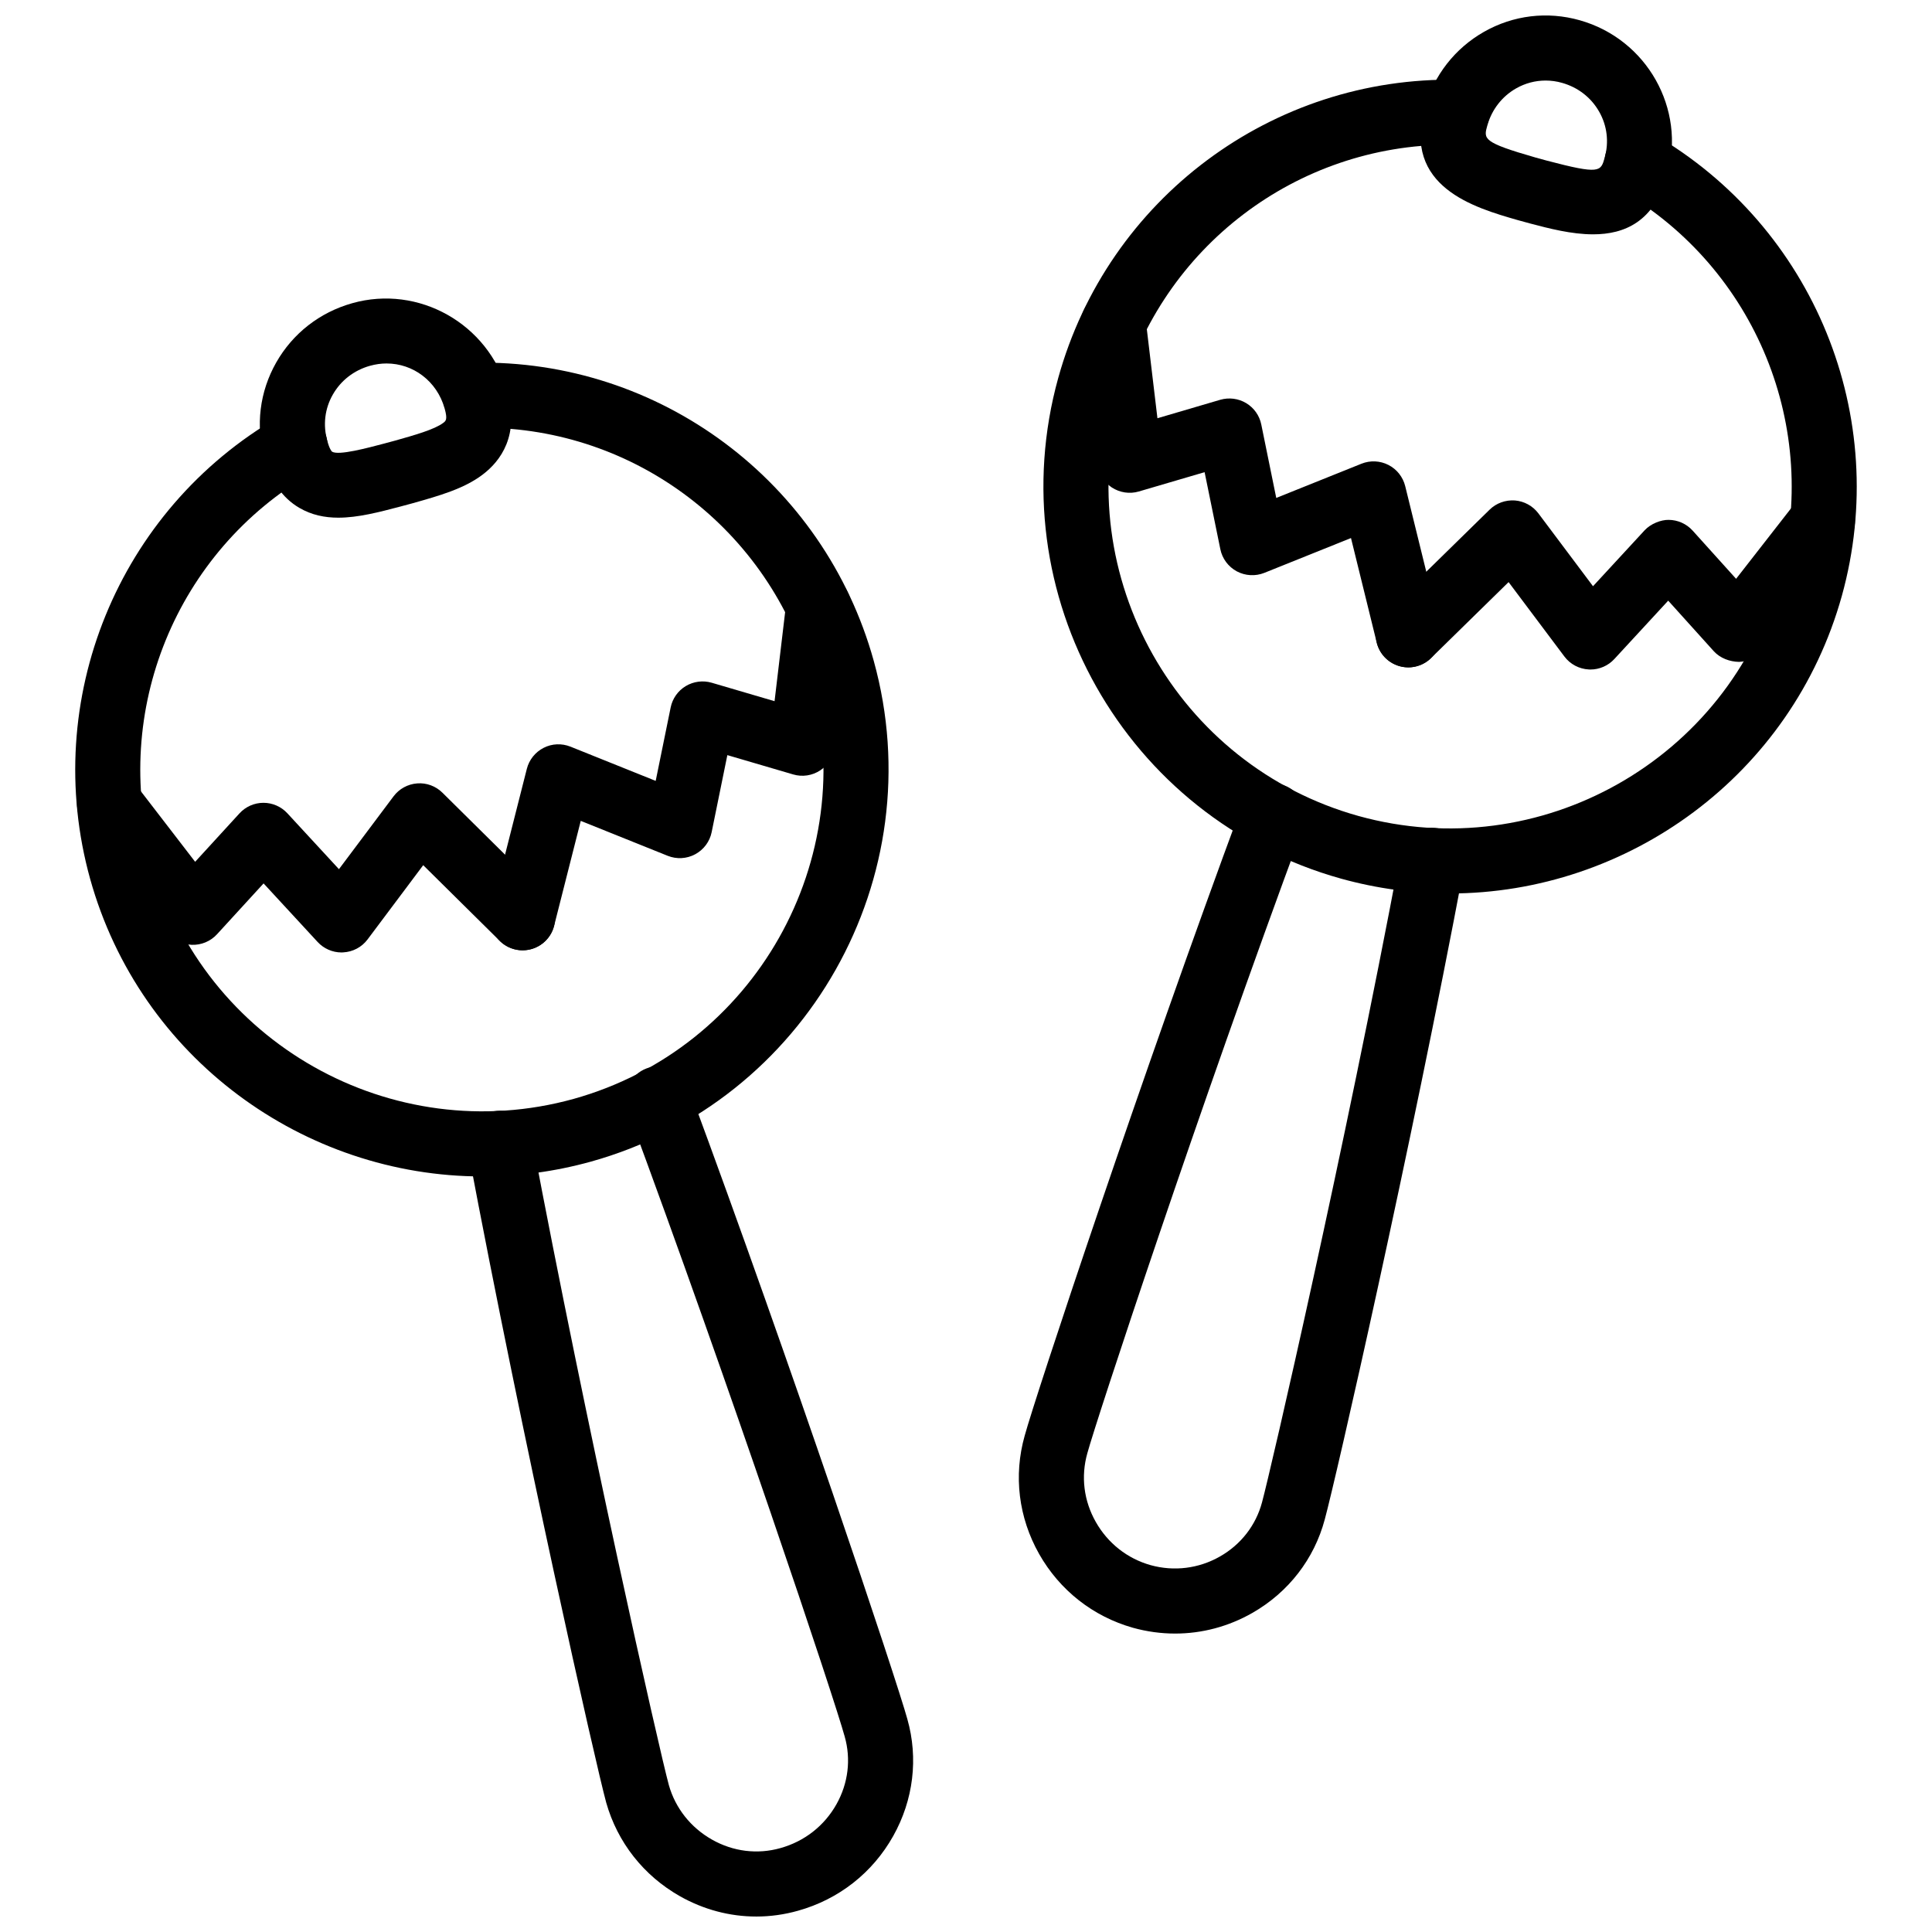
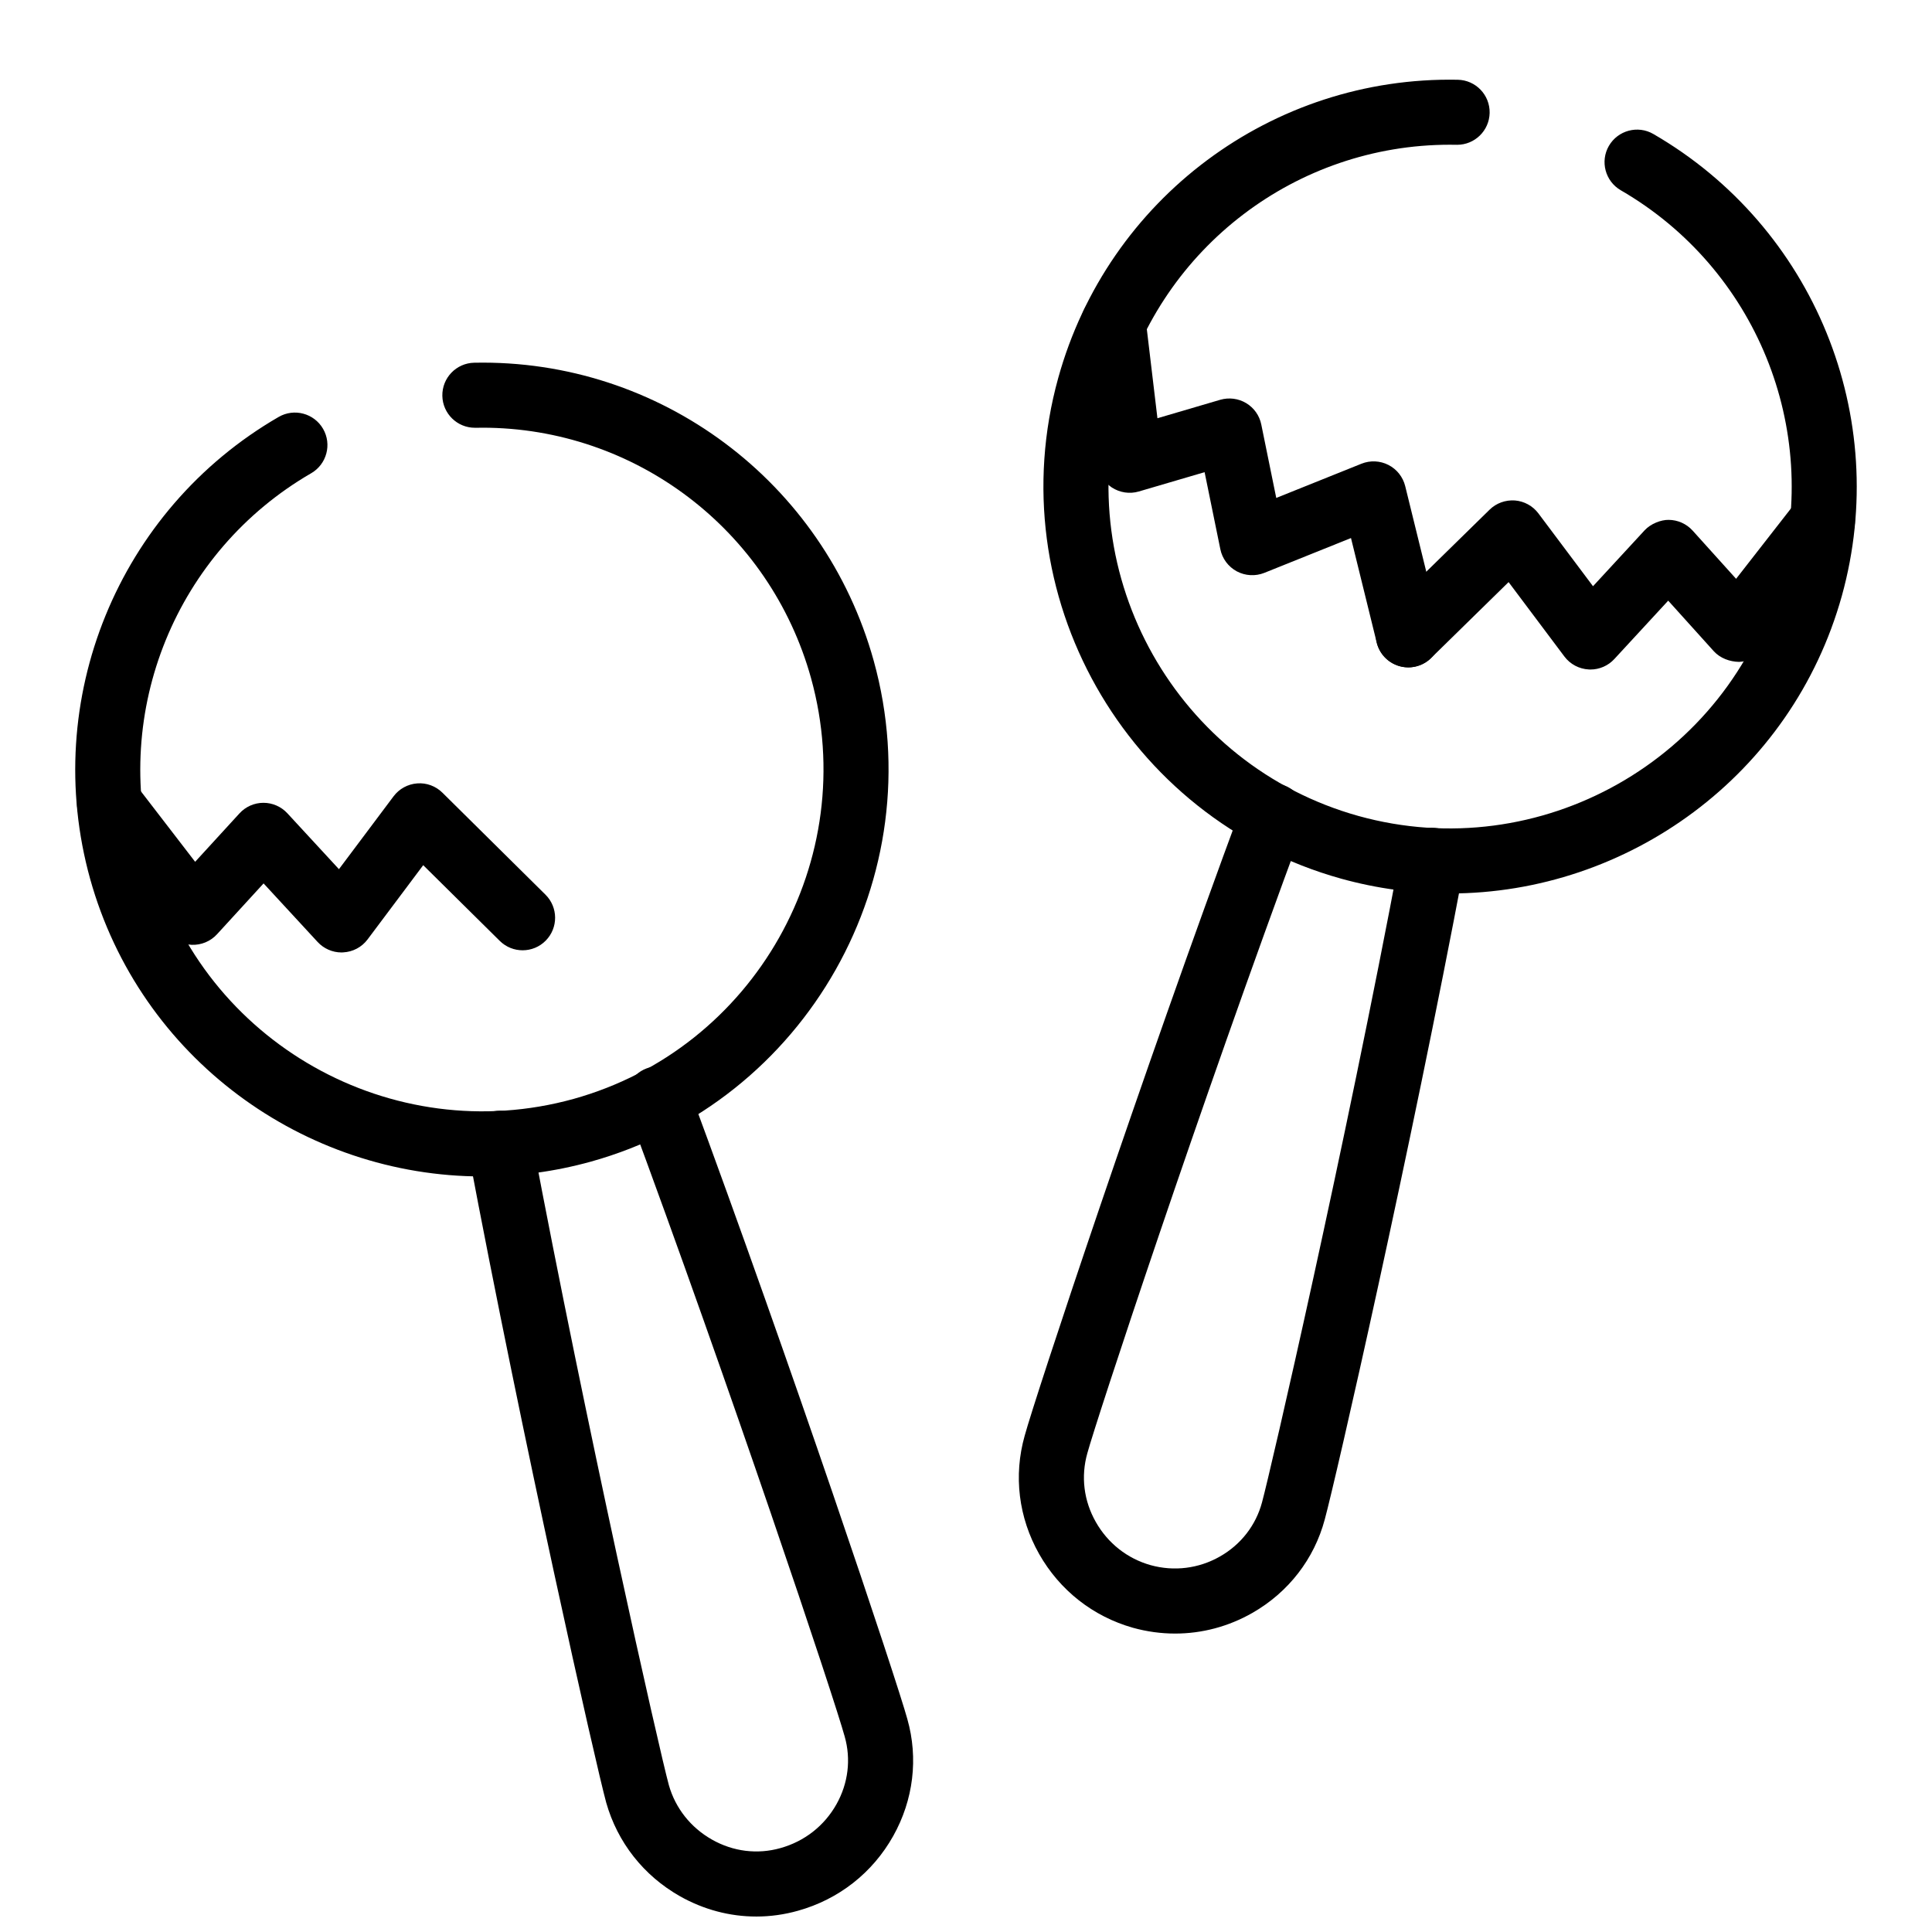
<svg xmlns="http://www.w3.org/2000/svg" width="800px" height="800px" version="1.1" viewBox="144 144 512 512">
  <defs>
    <clipPath id="b">
      <path d="m267 426h119v225.9h-119z" />
    </clipPath>
    <clipPath id="a">
-       <path d="m520 148.09h68v58.906h-68z" />
-     </clipPath>
+       </clipPath>
  </defs>
  <path d="m271.82 455.77c-47.215 0-90.676-31.273-103.94-78.879-13.156-47.426 7.383-97.754 49.957-122.39 4.117-2.391 9.395-0.977 11.777 3.137 2.387 4.121 0.969 9.395-3.148 11.777-35.77 20.707-53.035 63.004-41.977 102.86 13.391 48.039 63.406 76.25 111.49 62.957 48.035-13.387 76.285-63.406 62.961-111.5-10.918-39.309-46.59-66.387-87.133-66.387-0.664 0-1.414 0.039-1.961 0.02-4.684 0-8.523-3.75-8.621-8.453-0.09-4.762 3.691-8.691 8.453-8.785 49.172-1.016 92.695 31.523 105.87 78.996 15.867 57.238-17.758 116.78-74.949 132.72-9.598 2.66-19.27 3.934-28.781 3.934z" />
-   <path d="m233.66 281.19c-3.633 0-7.098-0.711-10.344-2.609-4.504-2.637-7.613-7.113-9.227-13.309-2.387-8.441-1.297-17.461 3.117-25.215 4.375-7.699 11.52-13.277 20.133-15.703 17.559-4.973 36.059 5.414 41.086 23.188 3.336 11.805-1.73 18.629-6.574 22.277-4.938 3.727-11.52 5.578-18.488 7.543l-3.188 0.859c-5.734 1.508-11.297 2.969-16.516 2.969zm12.789-40.867c-1.453 0-2.941 0.203-4.426 0.625h-0.012c-4.207 1.188-7.699 3.898-9.82 7.637-2.117 3.711-2.633 8.039-1.465 12.18 0.562 2.172 1.156 2.867 1.285 2.941 1.762 1.051 9.273-0.965 13.777-2.152l2.898-0.781c5.129-1.445 10.434-2.934 12.789-4.711 0.684-0.52 1.18-0.895 0.355-3.824-2.051-7.262-8.363-11.914-15.383-11.914z" />
  <g clip-path="url(#b)">
    <path d="m344.42 651.9c-6.988 0.004-13.938-1.82-20.25-5.394-9.602-5.445-16.531-14.25-19.52-24.801-2.723-9.953-21.934-94.871-36.672-173.14-0.883-4.676 2.199-9.184 6.879-10.066 4.672-0.852 9.184 2.207 10.066 6.879 14.383 76.371 33.762 162.29 36.336 171.71 1.723 6.082 5.781 11.23 11.414 14.418 5.602 3.184 12.055 3.984 18.145 2.258 6.383-1.777 11.641-5.902 14.855-11.625 3.117-5.555 3.891-11.926 2.176-17.949-2.703-9.914-30.367-92.715-57.539-166-1.652-4.465 0.625-9.422 5.086-11.074 4.453-1.652 9.414 0.617 11.086 5.086 27.32 73.707 55.25 157.37 57.973 167.37 2.949 10.383 1.625 21.418-3.75 31-5.473 9.754-14.43 16.781-25.23 19.793-3.641 1.027-7.352 1.535-11.055 1.535z" />
  </g>
  <path d="m234.51 396.41c-2.394 0-4.703-1.004-6.336-2.777l-14.324-15.52-12.344 13.48c-1.711 1.871-4.176 2.894-6.723 2.793-2.543-0.109-4.91-1.336-6.465-3.352l-22.121-28.73c-2.898-3.777-2.199-9.184 1.574-12.09 3.769-2.906 9.184-2.191 12.086 1.57l15.855 20.602 11.75-12.832c1.625-1.777 3.918-2.797 6.336-2.801h0.02c2.406 0 4.703 1.008 6.336 2.777l13.668 14.809 14.473-19.305c1.496-1.996 3.781-3.242 6.266-3.426 2.473-0.199 4.93 0.719 6.691 2.469l27.297 27.012c3.387 3.352 3.414 8.805 0.07 12.188-3.336 3.387-8.809 3.414-12.184 0.062l-20.281-20.059-14.746 19.676c-1.535 2.051-3.898 3.305-6.465 3.434-0.137 0.016-0.285 0.02-0.434 0.02z" />
-   <path d="m282.5 395.84c-0.703 0-1.414-0.086-2.129-0.266-4.613-1.172-7.402-5.859-6.234-10.477l9.48-37.352c0.613-2.406 2.238-4.434 4.453-5.562 2.199-1.129 4.789-1.242 7.117-0.312l22.578 9.07 3.969-19.465c0.477-2.359 1.93-4.414 4-5.66 2.07-1.238 4.574-1.559 6.871-0.887l16.66 4.891 3.098-26.082c0.562-4.723 4.832-8.105 9.582-7.539 4.723 0.559 8.105 4.852 7.543 9.578l-4.305 36.203c-0.309 2.519-1.691 4.777-3.812 6.172-2.117 1.402-4.75 1.801-7.176 1.078l-17.441-5.117-4.156 20.406c-0.504 2.504-2.109 4.652-4.356 5.863-2.258 1.223-4.93 1.359-7.305 0.41l-23.031-9.254-7.059 27.805c-0.992 3.898-4.496 6.496-8.348 6.496z" />
  <path d="m528.17 380.78c-9.512 0-19.172-1.266-28.773-3.93-57.199-15.941-90.824-75.477-74.949-132.71 13.164-47.484 56.695-79.977 105.87-79.004 4.762 0.09 8.543 4.023 8.453 8.785-0.098 4.703-3.938 8.453-8.621 8.453-0.574-0.004-1.297-0.023-1.941-0.02-40.562 0-76.246 27.074-87.152 66.391-13.328 48.086 14.91 98.105 62.965 111.5 48.047 13.332 98.09-14.918 111.48-62.961 11.066-39.844-6.195-82.145-41.977-102.86-4.117-2.387-5.531-7.656-3.148-11.777 2.394-4.113 7.672-5.519 11.777-3.137 42.582 24.645 63.121 74.973 49.957 122.39-13.262 47.602-56.734 78.875-103.94 78.879z" />
  <g clip-path="url(#a)">
-     <path d="m566.17 206.1c-5.742 0-11.711-1.57-16.66-2.871l-3.336-0.914c-11.422-3.281-30.547-8.773-24.605-29.758 2.426-8.598 8.008-15.746 15.699-20.121 7.762-4.418 16.797-5.5 25.398-3.062 17.766 5.019 28.16 23.449 23.18 41.086-3.473 12.312-11.332 15.641-19.676 15.641zm-12.578-40.754c-2.711 0-5.383 0.699-7.801 2.074-3.731 2.125-6.445 5.613-7.633 9.824-1.02 3.613-1.266 4.473 12.777 8.504l2.961 0.812c14.152 3.727 14.312 2.926 15.363-0.781 1.168-4.141 0.652-8.469-1.465-12.18-2.117-3.738-5.602-6.449-9.82-7.637-1.445-0.418-2.918-0.617-4.383-0.617z" />
-   </g>
+     </g>
  <path d="m455.42 576.91c-3.731 0-7.492-0.508-11.195-1.539-10.582-3-19.391-9.934-24.836-19.535-5.465-9.656-6.828-20.789-3.84-31.344 2.891-10.586 30.949-95.195 57.664-167.29 1.664-4.473 6.633-6.75 11.086-5.086 4.465 1.652 6.742 6.613 5.086 11.074-27.82 75.066-54.863 157.23-57.227 165.92-1.75 6.172-0.949 12.613 2.238 18.227 3.188 5.629 8.336 9.691 14.492 11.434 6.246 1.738 12.797 0.922 18.441-2.301 5.543-3.168 9.492-8.254 11.117-14.324 2.277-8.363 21.836-93.125 36.621-171.75 0.883-4.672 5.363-7.746 10.066-6.879 4.684 0.883 7.762 5.391 6.879 10.066-14.254 75.719-34.008 162.34-36.93 173.06-2.801 10.512-9.629 19.336-19.203 24.805-6.34 3.621-13.355 5.465-20.461 5.465z" />
  <path d="m565.48 321.43c-0.148 0-0.297-0.004-0.434-0.016-2.562-0.129-4.93-1.387-6.465-3.434l-14.789-19.719-20.547 20.129c-3.387 3.336-8.859 3.281-12.184-0.125-3.336-3.398-3.277-8.859 0.129-12.188l27.574-27.012c1.773-1.742 4.207-2.602 6.68-2.441 2.473 0.191 4.75 1.441 6.246 3.426l14.473 19.305 13.668-14.809c1.652-1.785 4.363-2.805 6.383-2.777 2.426 0.016 4.731 1.051 6.356 2.852l11.512 12.77 16.086-20.629c2.93-3.758 8.324-4.426 12.105-1.496 3.75 2.926 4.414 8.344 1.496 12.094l-22.41 28.73c-1.574 2.008-3.949 3.223-6.492 3.316-2.453-0.043-5-0.957-6.711-2.844l-12.066-13.383-14.273 15.469c-1.633 1.777-3.938 2.781-6.336 2.781z" />
  <path d="m517.21 320.86c-3.871 0-7.394-2.629-8.363-6.562l-6.82-27.711-22.965 9.227c-2.375 0.945-5.047 0.801-7.305-0.406-2.246-1.211-3.852-3.367-4.356-5.871l-4.168-20.406-17.43 5.117c-2.426 0.719-5.059 0.312-7.176-1.074-2.109-1.402-3.504-3.656-3.812-6.176l-4.316-36.203c-0.562-4.727 2.812-9.016 7.543-9.578 4.742-0.613 9.008 2.82 9.582 7.539l3.109 26.082 16.648-4.891c2.324-0.668 4.809-0.352 6.871 0.887 2.07 1.242 3.523 3.297 4 5.66l3.969 19.465 22.586-9.07c2.336-0.934 4.938-0.801 7.144 0.328 2.227 1.137 3.84 3.188 4.445 5.613l9.195 37.352c1.137 4.621-1.691 9.289-6.316 10.426-0.691 0.172-1.387 0.254-2.066 0.254z" />
</svg>